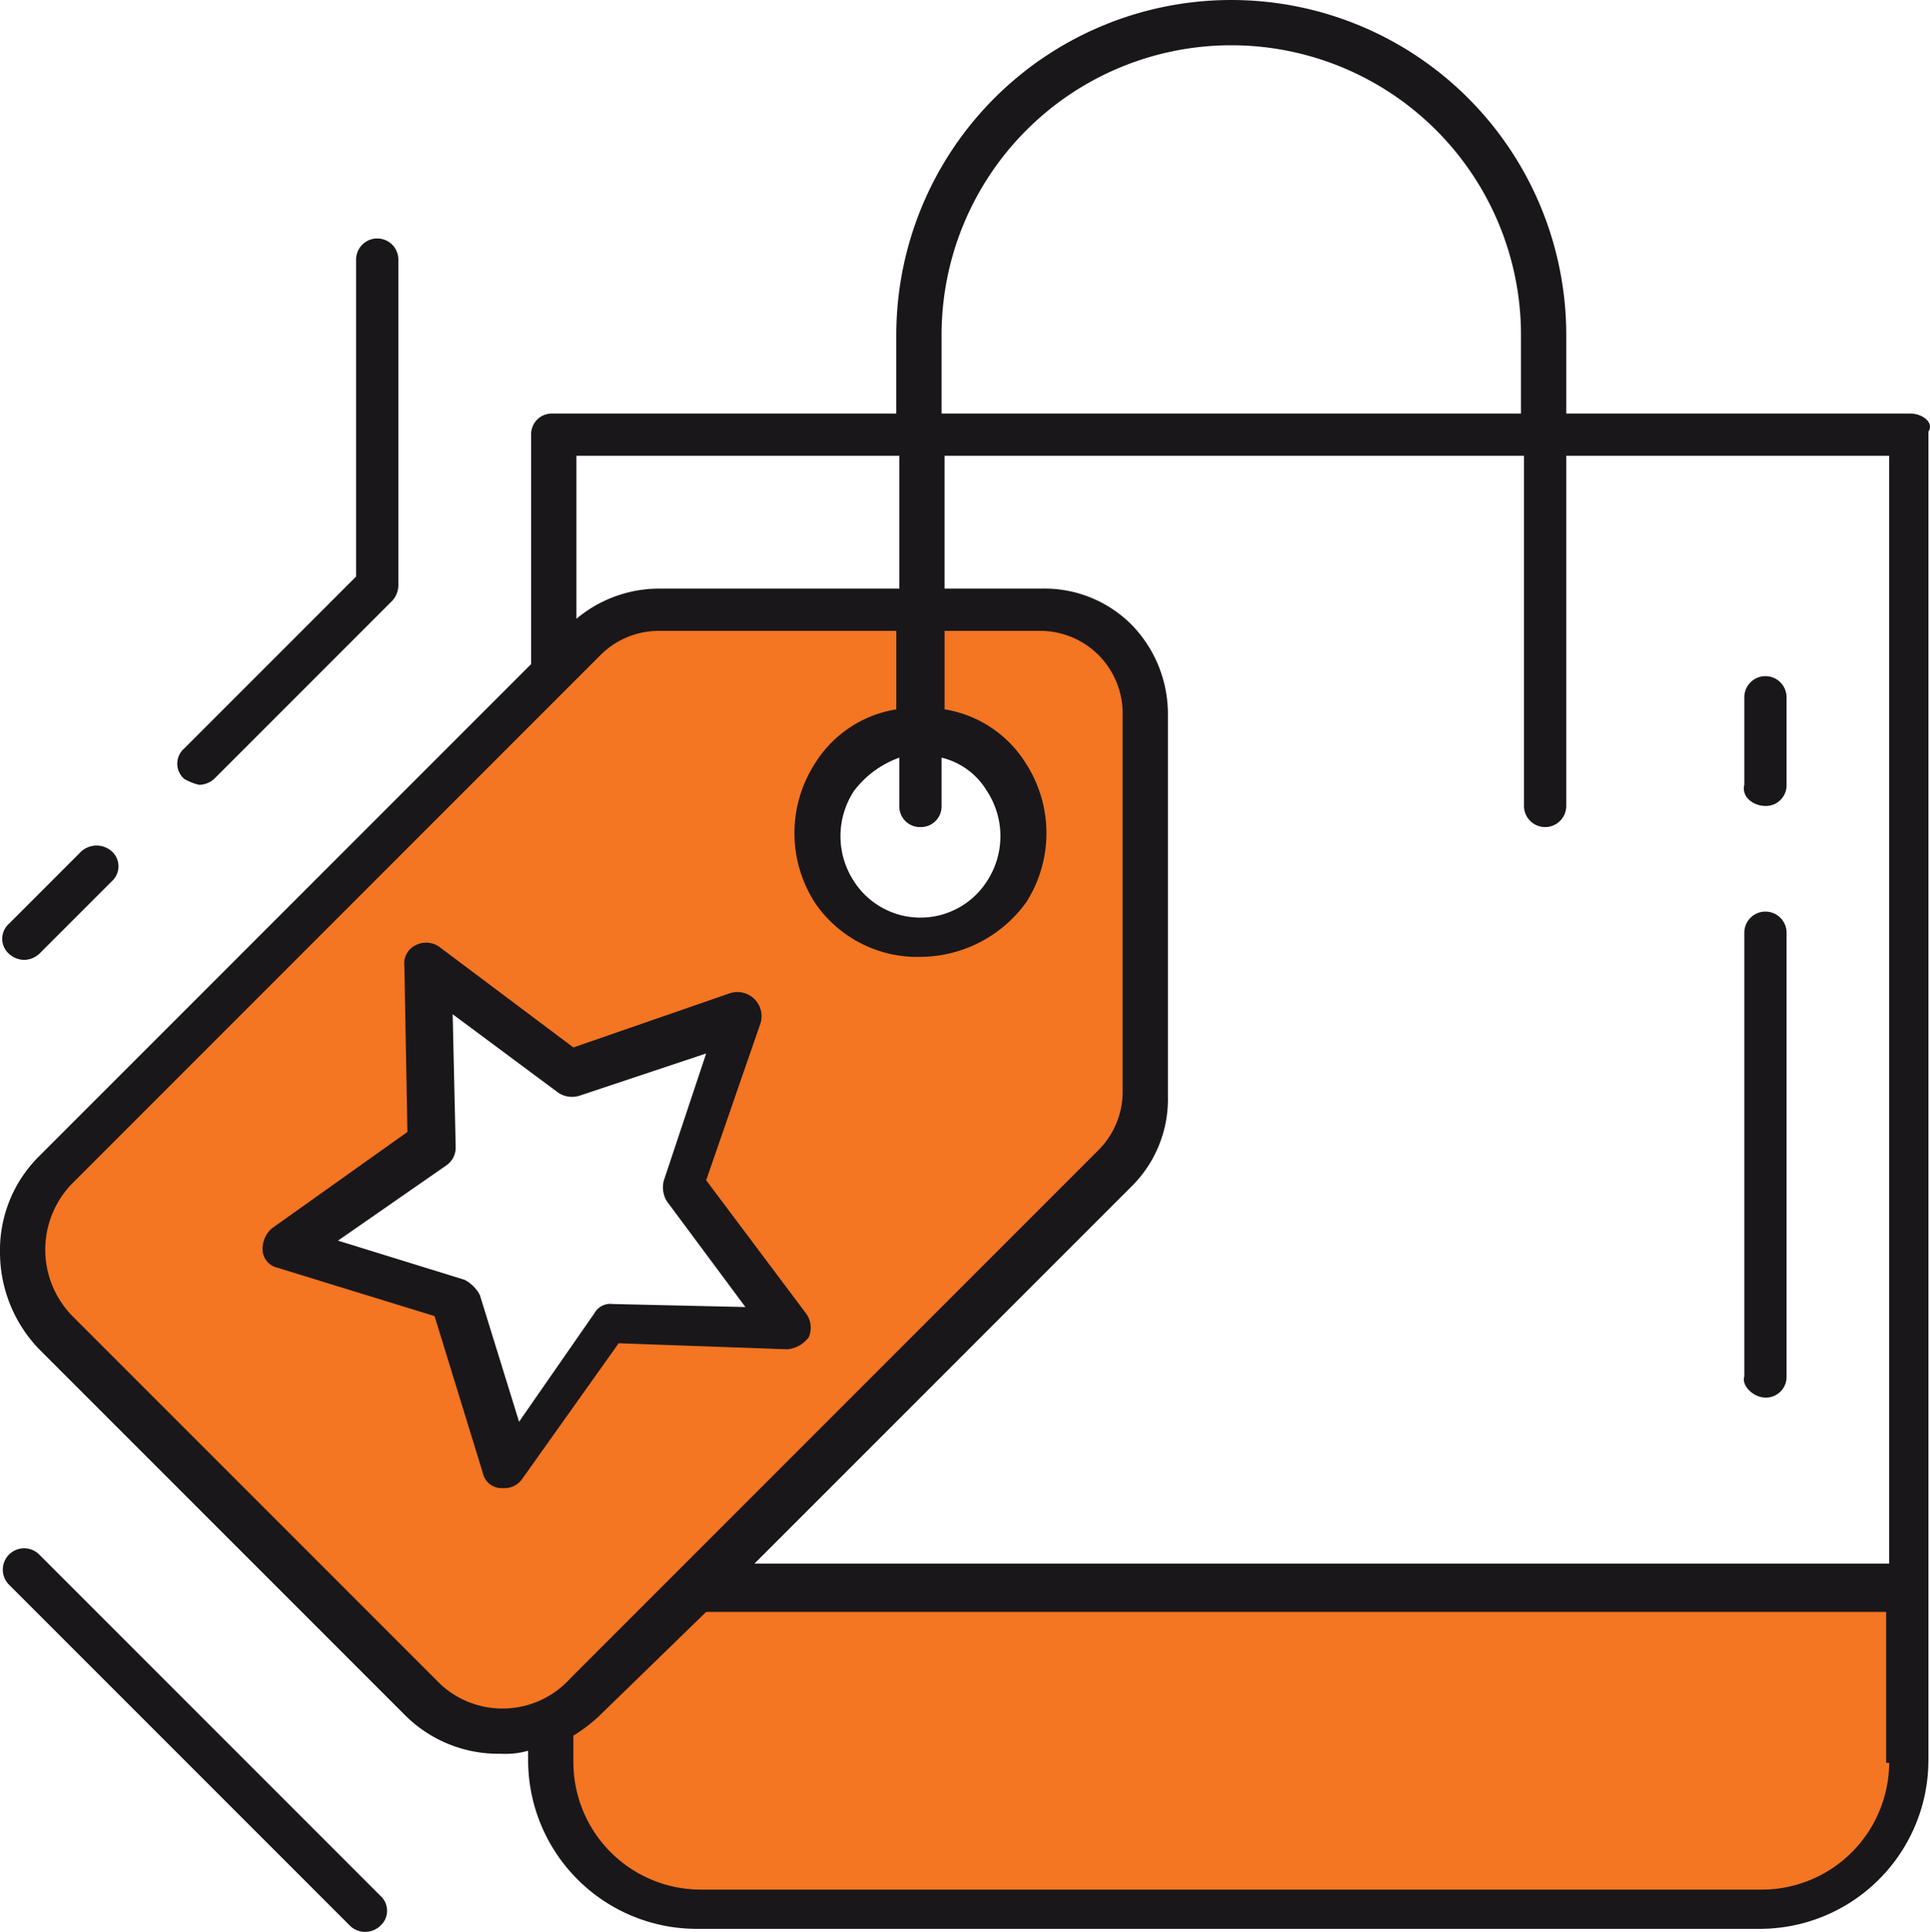
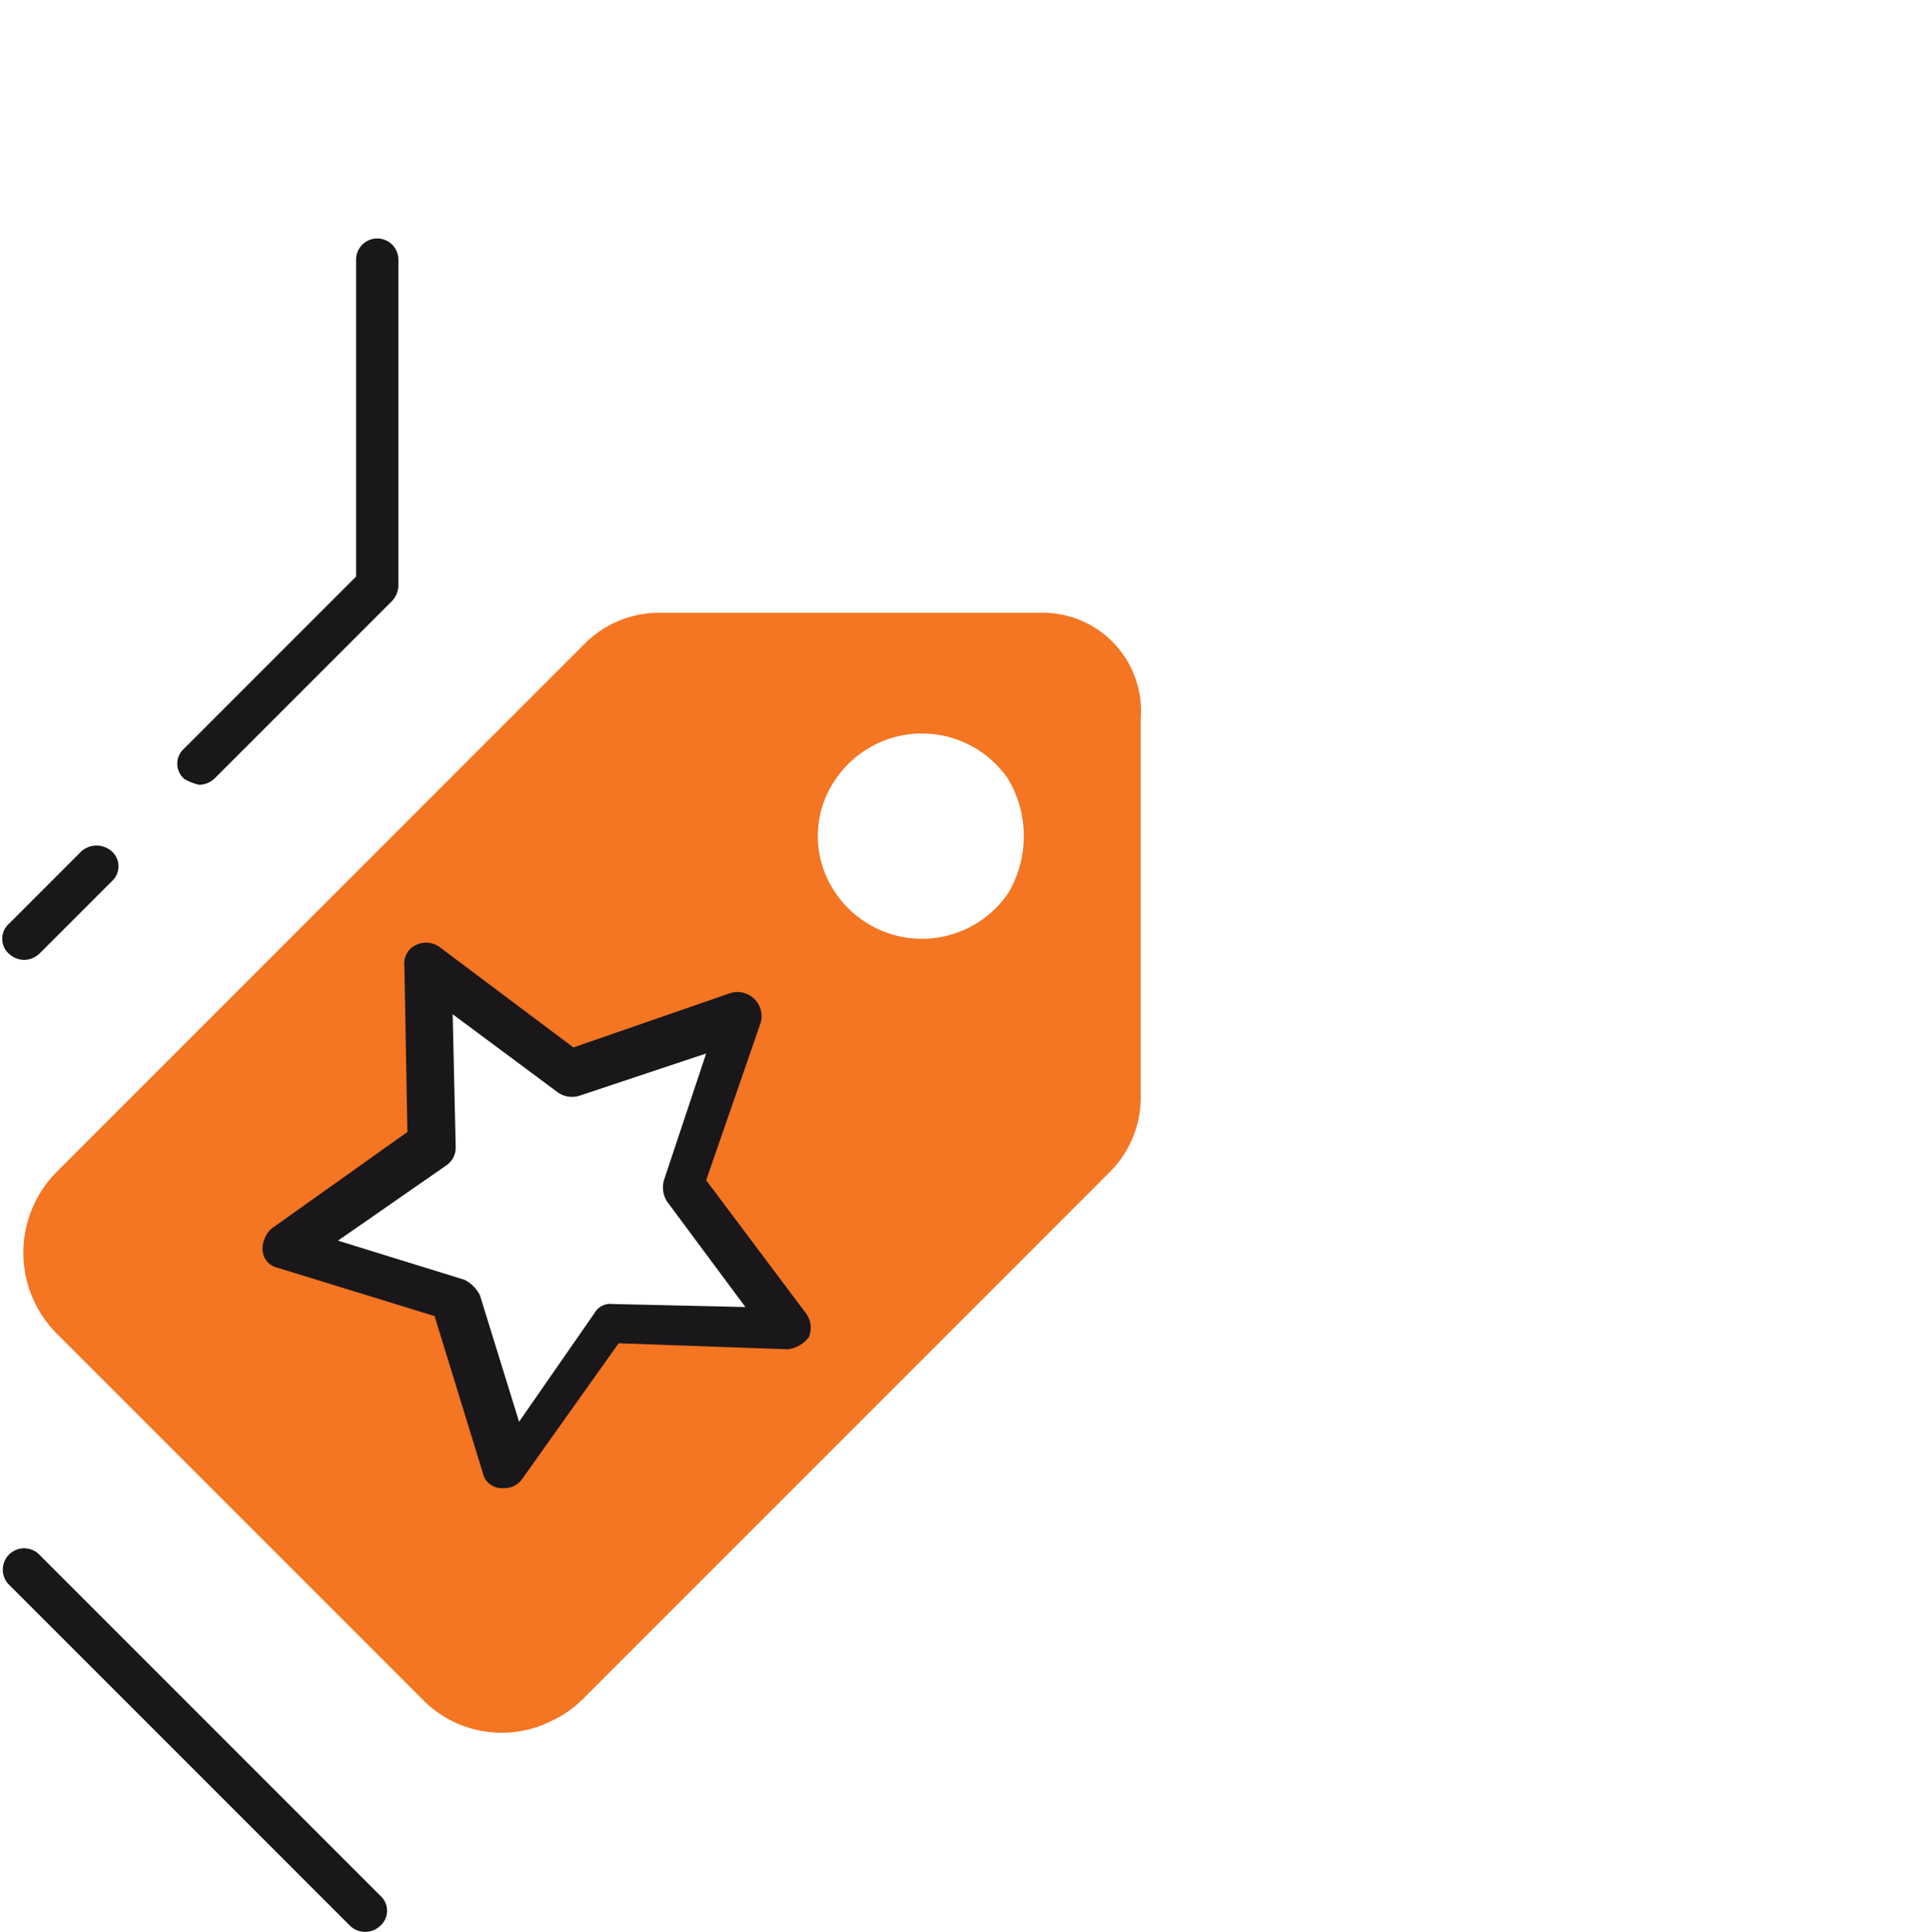
<svg xmlns="http://www.w3.org/2000/svg" width="63.953" height="64" viewBox="0 0 63.953 64">
  <g id="ind-retail-ecommerce" transform="translate(-154.2 -245.4)">
-     <path id="Path_829" data-name="Path 829" d="M177.4,297.9l-3.8,3.8a6.072,6.072,0,0,1-1,.7v1.4a4.908,4.908,0,0,0,4.9,4.9h35.2a4.908,4.908,0,0,0,4.9-4.9v-5.9Z" fill="#f47522" />
    <path id="Path_830" data-name="Path 830" d="M188.7,265.7H176a3.492,3.492,0,0,0-2.4,1l-17.5,17.5a3.8,3.8,0,0,0,0,5.4l12.1,12.1a3.674,3.674,0,0,0,4.3.7,3.592,3.592,0,0,0,1-.7L191,284.2a3.492,3.492,0,0,0,1-2.4V269.2A3.258,3.258,0,0,0,188.7,265.7Zm-14.2,23.6-3.4,4.8-1.7-5.6-5.6-1.7,4.8-3.4-.1-5.9,4.7,3.5,5.6-1.9-1.9,5.6,3.5,4.7ZM187.6,275a3.457,3.457,0,0,1-5.7,0,3.308,3.308,0,0,1,0-3.8,3.457,3.457,0,0,1,5.7,0A3.7,3.7,0,0,1,187.6,275Z" fill="#f47522" />
    <g id="Group_210" data-name="Group 210">
-       <path id="Path_831" data-name="Path 831" d="M217.5,259.1H206.1v-2.6a11.1,11.1,0,0,0-22.2,0v2.6H172.5a.684.684,0,0,0-.7.7v7.6l-16.3,16.3a4.377,4.377,0,0,0-1.3,3.2,4.626,4.626,0,0,0,1.3,3.2l12.1,12.1a4.377,4.377,0,0,0,3.2,1.3,2.768,2.768,0,0,0,.9-.1v.3a5.591,5.591,0,0,0,5.6,5.6h35.2a5.591,5.591,0,0,0,5.6-5.6v-44C218.3,259.4,217.9,259.1,217.5,259.1Zm-32.1-2.6a9.6,9.6,0,0,1,19.2,0v2.6H185.4v-2.6Zm-1.4,4v4.4h-8a4.267,4.267,0,0,0-2.7,1v-5.4Zm-15.2,40.7L156.6,289a3.139,3.139,0,0,1,0-4.4l17.5-17.5a2.732,2.732,0,0,1,1.9-.8h7.9v2.6a3.9,3.9,0,0,0-2.7,1.8,4.256,4.256,0,0,0,0,4.6,4.1,4.1,0,0,0,3.5,1.8,4.357,4.357,0,0,0,3.5-1.8,4.256,4.256,0,0,0,0-4.6,3.9,3.9,0,0,0-2.7-1.8v-2.6h3.2a2.732,2.732,0,0,1,2.7,2.7v12.6a2.732,2.732,0,0,1-.8,1.9L173.1,301A3.025,3.025,0,0,1,168.8,301.2Zm15.9-28.4a.684.684,0,0,0,.7-.7v-1.6a2.4,2.4,0,0,1,1.5,1.1,2.725,2.725,0,0,1,0,3h0a2.617,2.617,0,0,1-4.4,0,2.725,2.725,0,0,1,0-3,3.269,3.269,0,0,1,1.5-1.1v1.6A.684.684,0,0,0,184.7,272.8Zm32.1,31a4.225,4.225,0,0,1-4.2,4.2H177.4a4.225,4.225,0,0,1-4.2-4.2v-.9a5.547,5.547,0,0,0,.8-.6l3.6-3.5h39.1v5Zm0-6.6H179.2l12.5-12.5a4.07,4.07,0,0,0,1.2-3V269.1a4.234,4.234,0,0,0-1.2-3,4.07,4.07,0,0,0-3-1.2h-3.2v-4.4h19.2v11.6a.7.7,0,1,0,1.4,0V260.5h10.7Z" fill="#1a171b" />
-       <path id="Path_832" data-name="Path 832" d="M212.7,291.7a.684.684,0,0,0,.7-.7V276.3a.7.7,0,1,0-1.4,0V291C211.9,291.3,212.3,291.7,212.7,291.7Z" fill="#1a171b" />
-       <path id="Path_833" data-name="Path 833" d="M212.7,272.1a.684.684,0,0,0,.7-.7v-2.9a.7.7,0,1,0-1.4,0v2.9C211.9,271.8,212.3,272.1,212.7,272.1Z" fill="#1a171b" />
      <path id="Path_834" data-name="Path 834" d="M160.8,271.4a.764.764,0,0,0,.5-.2l5.9-5.9a.764.764,0,0,0,.2-.5V254a.7.7,0,1,0-1.4,0v10.5l-5.7,5.7a.666.666,0,0,0,0,1A1.69,1.69,0,0,0,160.8,271.4Z" fill="#1a171b" />
      <path id="Path_835" data-name="Path 835" d="M155,277.2a.764.764,0,0,0,.5-.2l2.4-2.4a.666.666,0,0,0,0-1,.76.76,0,0,0-1,0l-2.4,2.4a.666.666,0,0,0,0,1A.764.764,0,0,0,155,277.2Z" fill="#1a171b" />
      <path id="Path_836" data-name="Path 836" d="M155.5,296.9a.707.707,0,0,0-1,1l11.3,11.3a.725.725,0,0,0,1,0,.666.666,0,0,0,0-1Z" fill="#1a171b" />
      <path id="Path_837" data-name="Path 837" d="M180.3,290.1a1.012,1.012,0,0,0,.7-.4.8.8,0,0,0-.1-.8l-3.3-4.4,1.8-5.2a.8.8,0,0,0-1-1l-5.2,1.8-4.4-3.3a.755.755,0,0,0-.8-.1.67.67,0,0,0-.4.7l.1,5.5-4.5,3.2a.908.908,0,0,0-.3.7.634.634,0,0,0,.5.6l5.2,1.6,1.6,5.2a.634.634,0,0,0,.6.5h.1a.713.713,0,0,0,.6-.3l3.2-4.5Zm-6.4-1.2-2.5,3.6-1.3-4.2a1.205,1.205,0,0,0-.5-.5l-4.2-1.3L169,284a.713.713,0,0,0,.3-.6l-.1-4.4,3.5,2.6a.821.821,0,0,0,.7.1l4.2-1.4-1.4,4.2a.878.878,0,0,0,.1.7l2.6,3.5-4.4-.1A.6.6,0,0,0,173.9,288.9Z" fill="#1a171b" />
    </g>
  </g>
</svg>